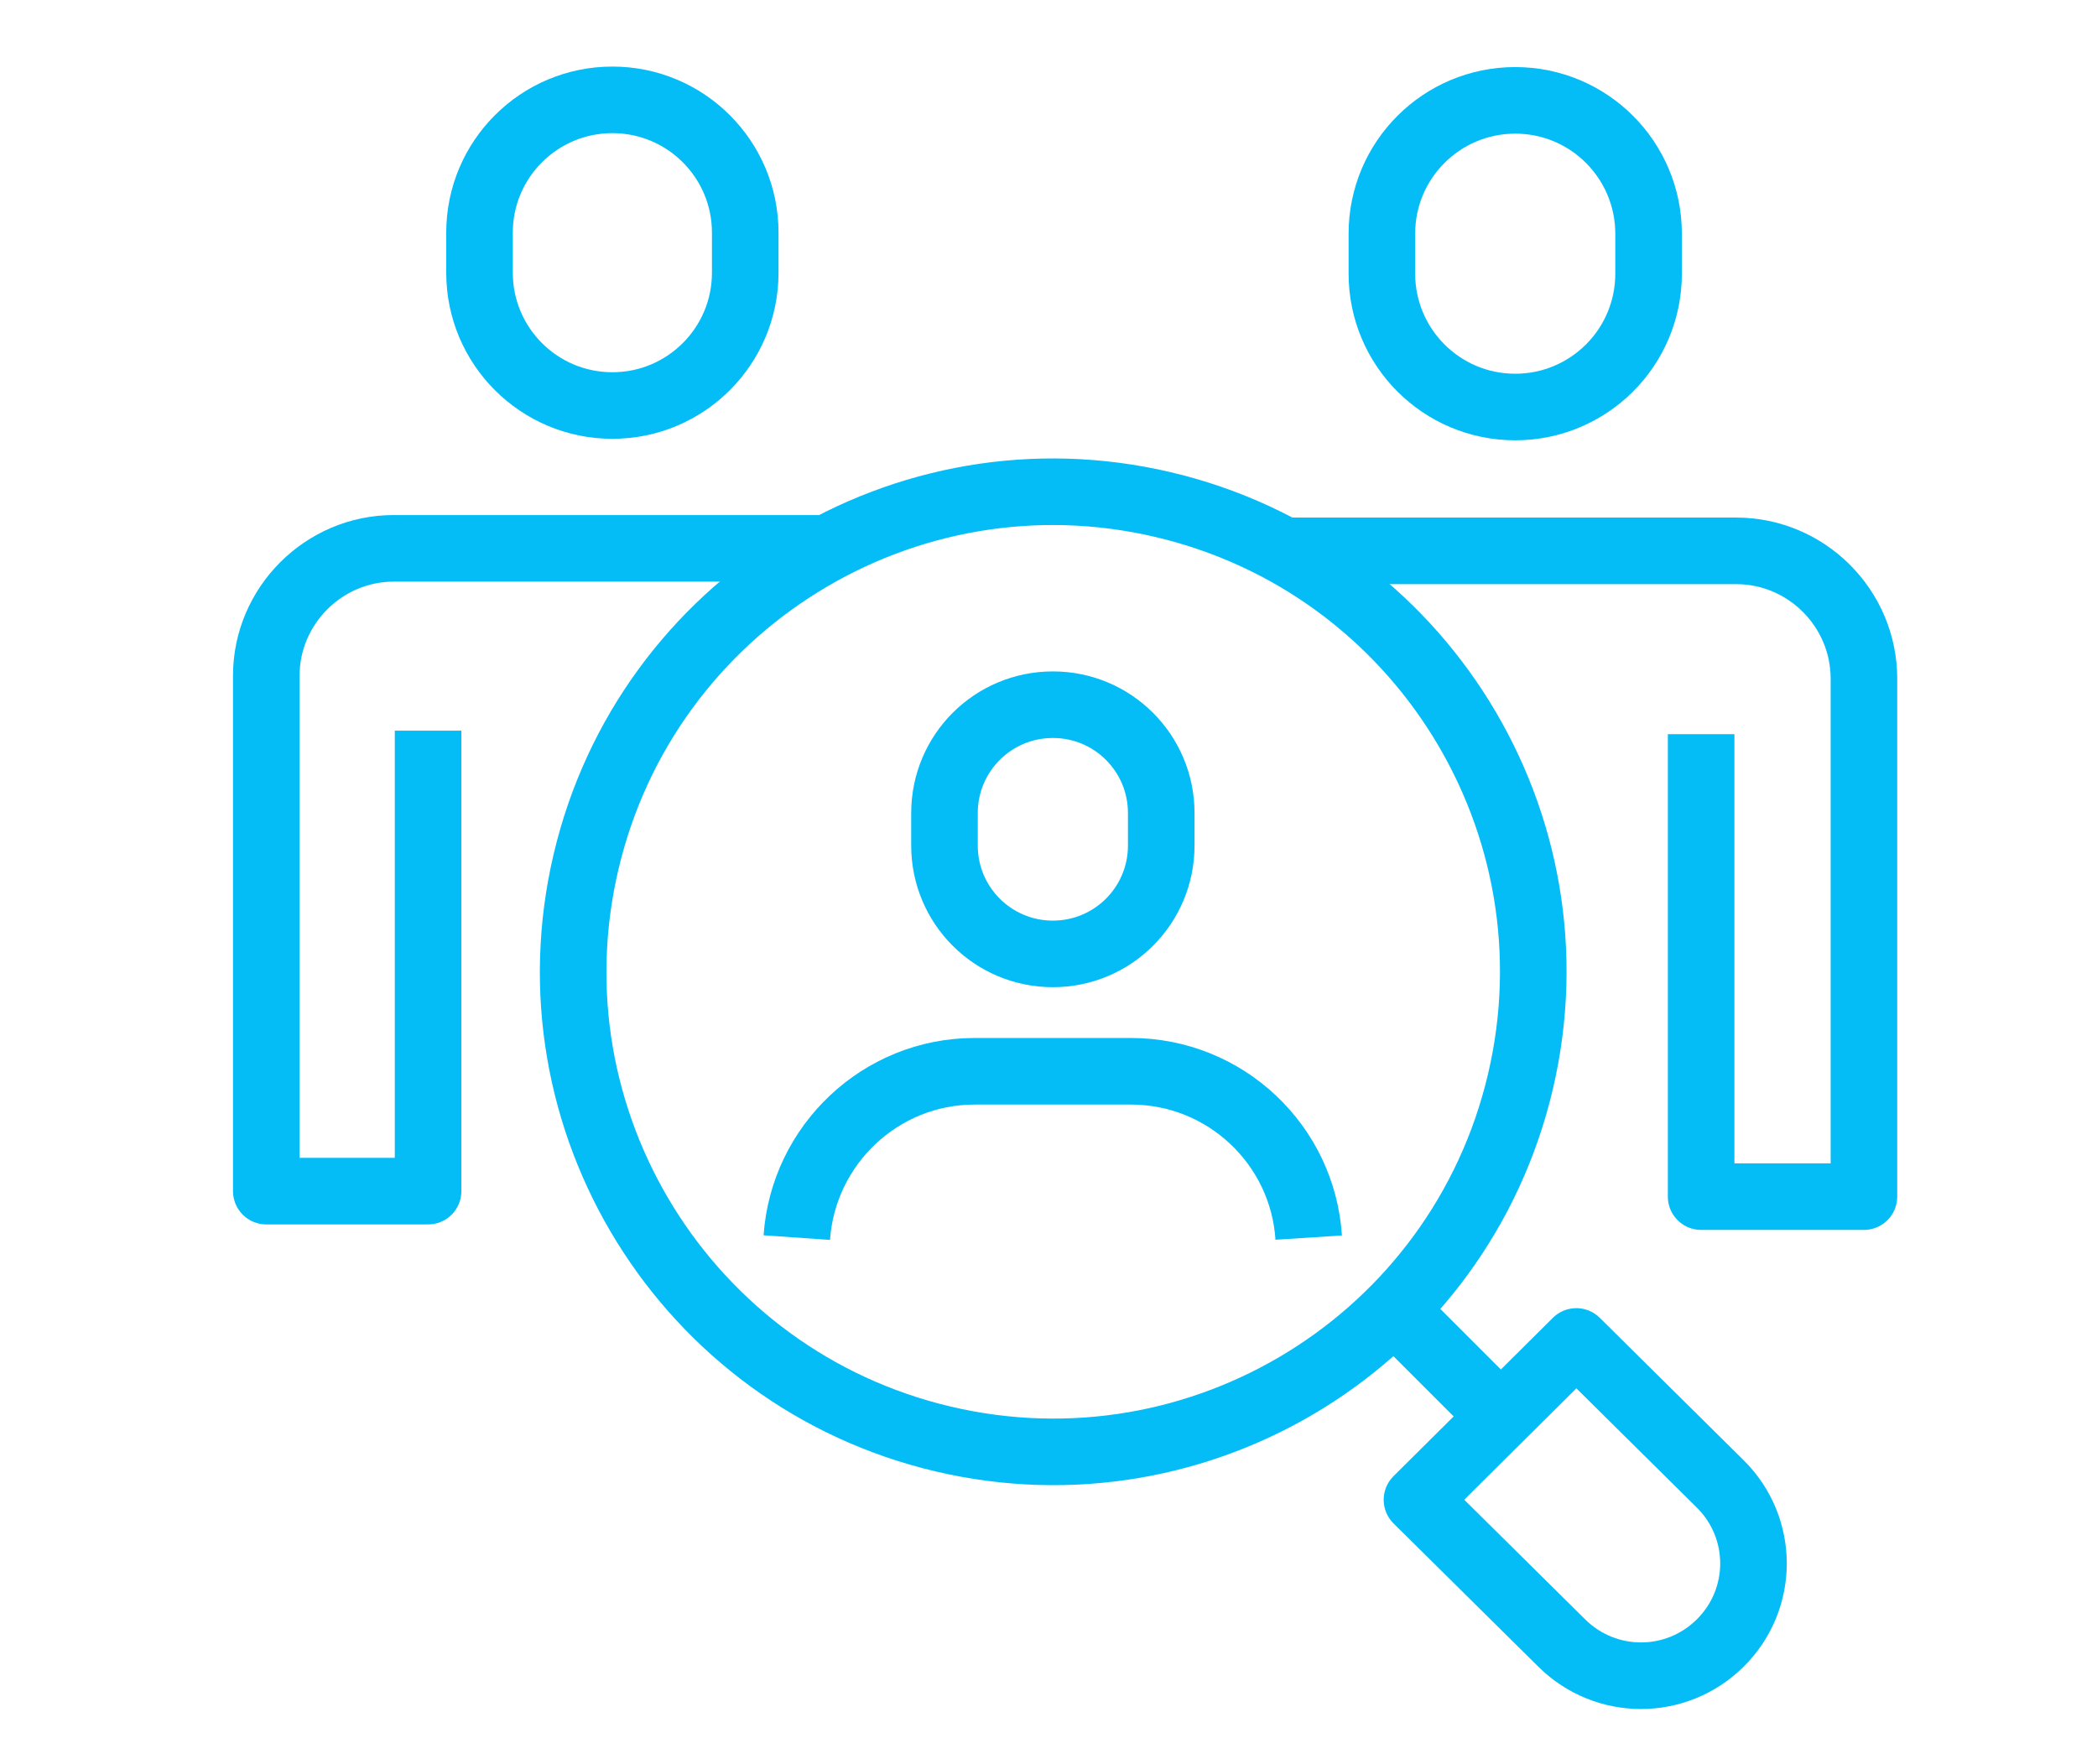
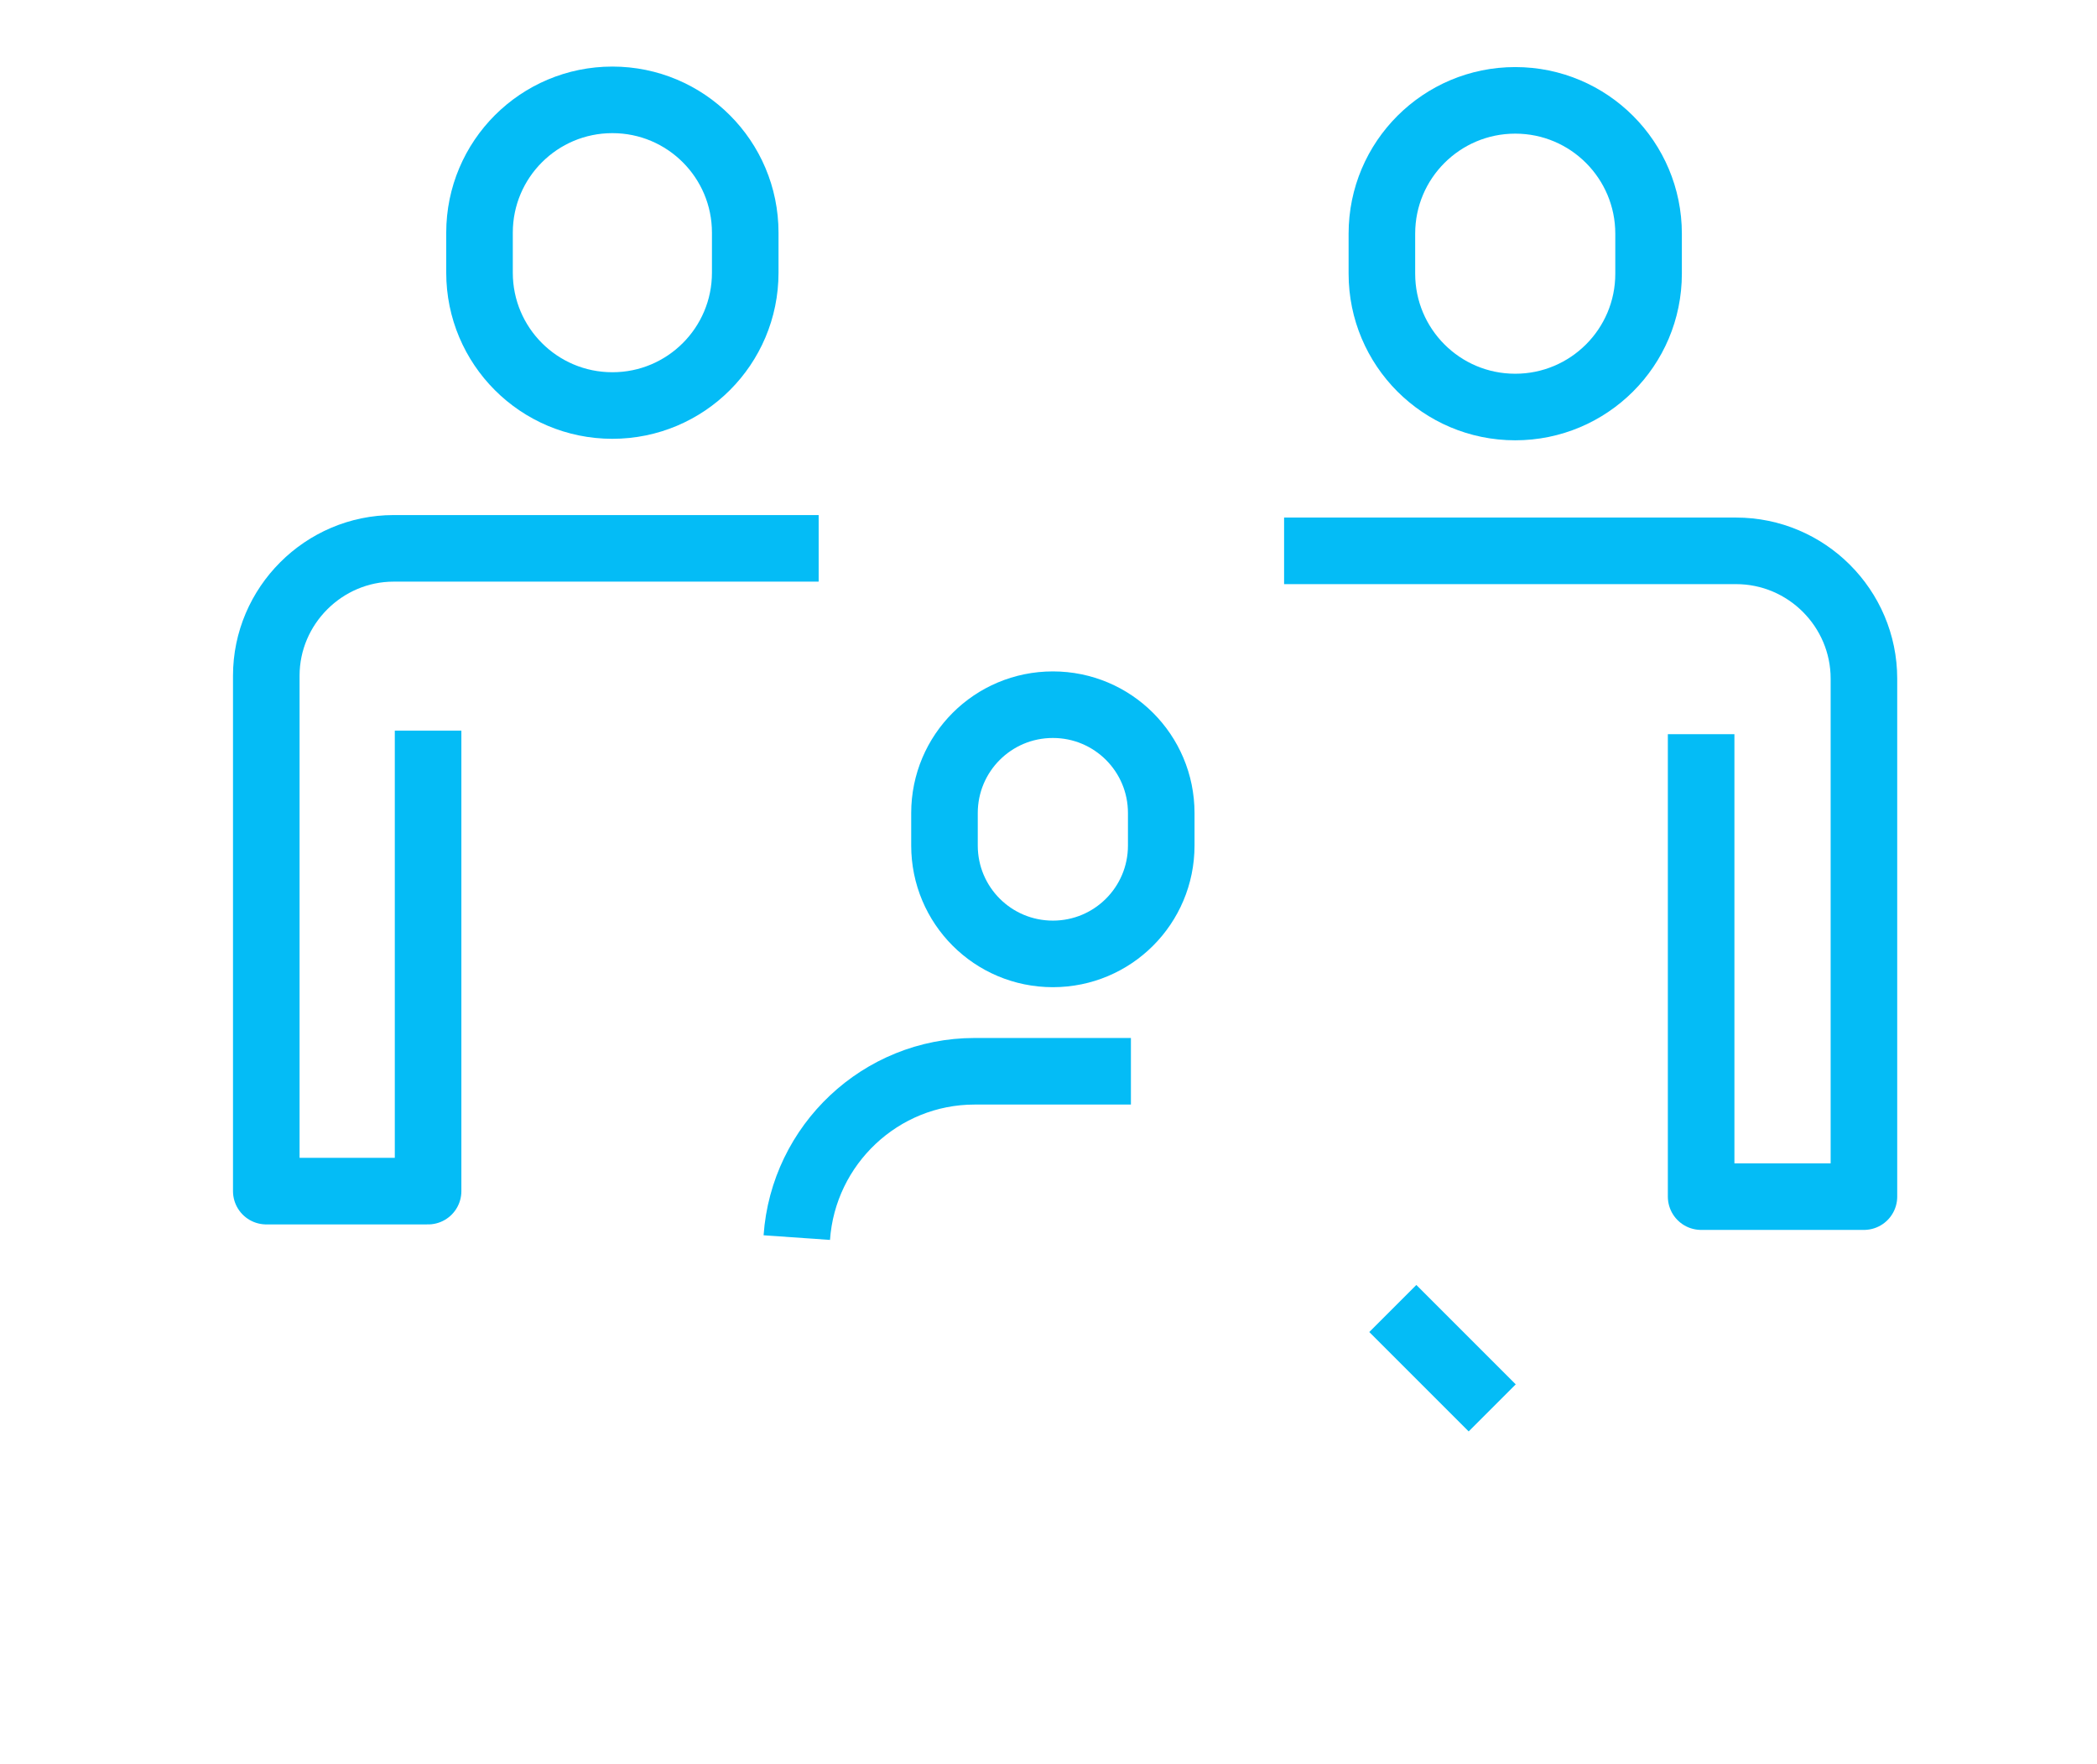
<svg xmlns="http://www.w3.org/2000/svg" width="63" height="53" viewBox="0 0 63 53" fill="none">
  <path d="M38.578 16.549H52.157C54.273 16.549 55.998 18.275 55.998 20.39V35.95H51.107V22.056" stroke="#04BCF6" stroke-width="2" stroke-linejoin="round" />
  <path d="M45.522 12.228C43.301 12.228 41.516 10.427 41.516 8.222V7.021C41.516 4.801 43.316 3.015 45.522 3.015C47.743 3.015 49.528 4.816 49.528 7.021V8.222C49.528 10.442 47.728 12.228 45.522 12.228Z" stroke="#04BCF6" stroke-width="2" stroke-linejoin="round" />
  <path d="M24.595 16.474H11.826C9.726 16.474 8 18.2 8 20.3V35.785H12.861V21.951" stroke="#04BCF6" stroke-width="2" stroke-linejoin="round" />
  <path d="M18.398 12.183C16.192 12.183 14.406 10.397 14.406 8.192V6.991C14.406 4.786 16.192 3 18.398 3C20.603 3 22.389 4.786 22.389 6.991V8.192C22.389 10.397 20.603 12.183 18.398 12.183Z" stroke="#04BCF6" stroke-width="2" stroke-linejoin="round" />
-   <path d="M45.678 32.496C47.501 24.744 42.694 16.982 34.941 15.159C27.189 13.337 19.427 18.144 17.605 25.896C15.782 33.648 20.589 41.41 28.341 43.233C36.094 45.055 43.856 40.248 45.678 32.496Z" stroke="#04BCF6" stroke-width="2" stroke-linejoin="round" />
-   <path d="M23.938 37.181C24.133 34.39 26.458 32.184 29.279 32.184H33.976C36.812 32.184 39.137 34.39 39.317 37.181" stroke="#04BCF6" stroke-width="2" stroke-linejoin="round" />
+   <path d="M23.938 37.181C24.133 34.39 26.458 32.184 29.279 32.184H33.976" stroke="#04BCF6" stroke-width="2" stroke-linejoin="round" />
  <path d="M31.631 28.658C29.831 28.658 28.375 27.202 28.375 25.402V24.427C28.375 22.626 29.831 21.171 31.631 21.171C33.432 21.171 34.887 22.626 34.887 24.427V25.402C34.887 27.202 33.432 28.658 31.631 28.658Z" stroke="#04BCF6" stroke-width="2" stroke-linejoin="round" />
-   <path d="M42.57 45.058L46.922 49.364C48.242 50.67 50.358 50.67 51.678 49.364C53.014 48.044 53.014 45.898 51.678 44.578L47.357 40.301L42.57 45.058Z" stroke="#04BCF6" stroke-width="2" stroke-linejoin="round" />
  <path d="M44.83 42.297L41.844 39.311" stroke="#04BCF6" stroke-width="2" stroke-linejoin="round" />
</svg>